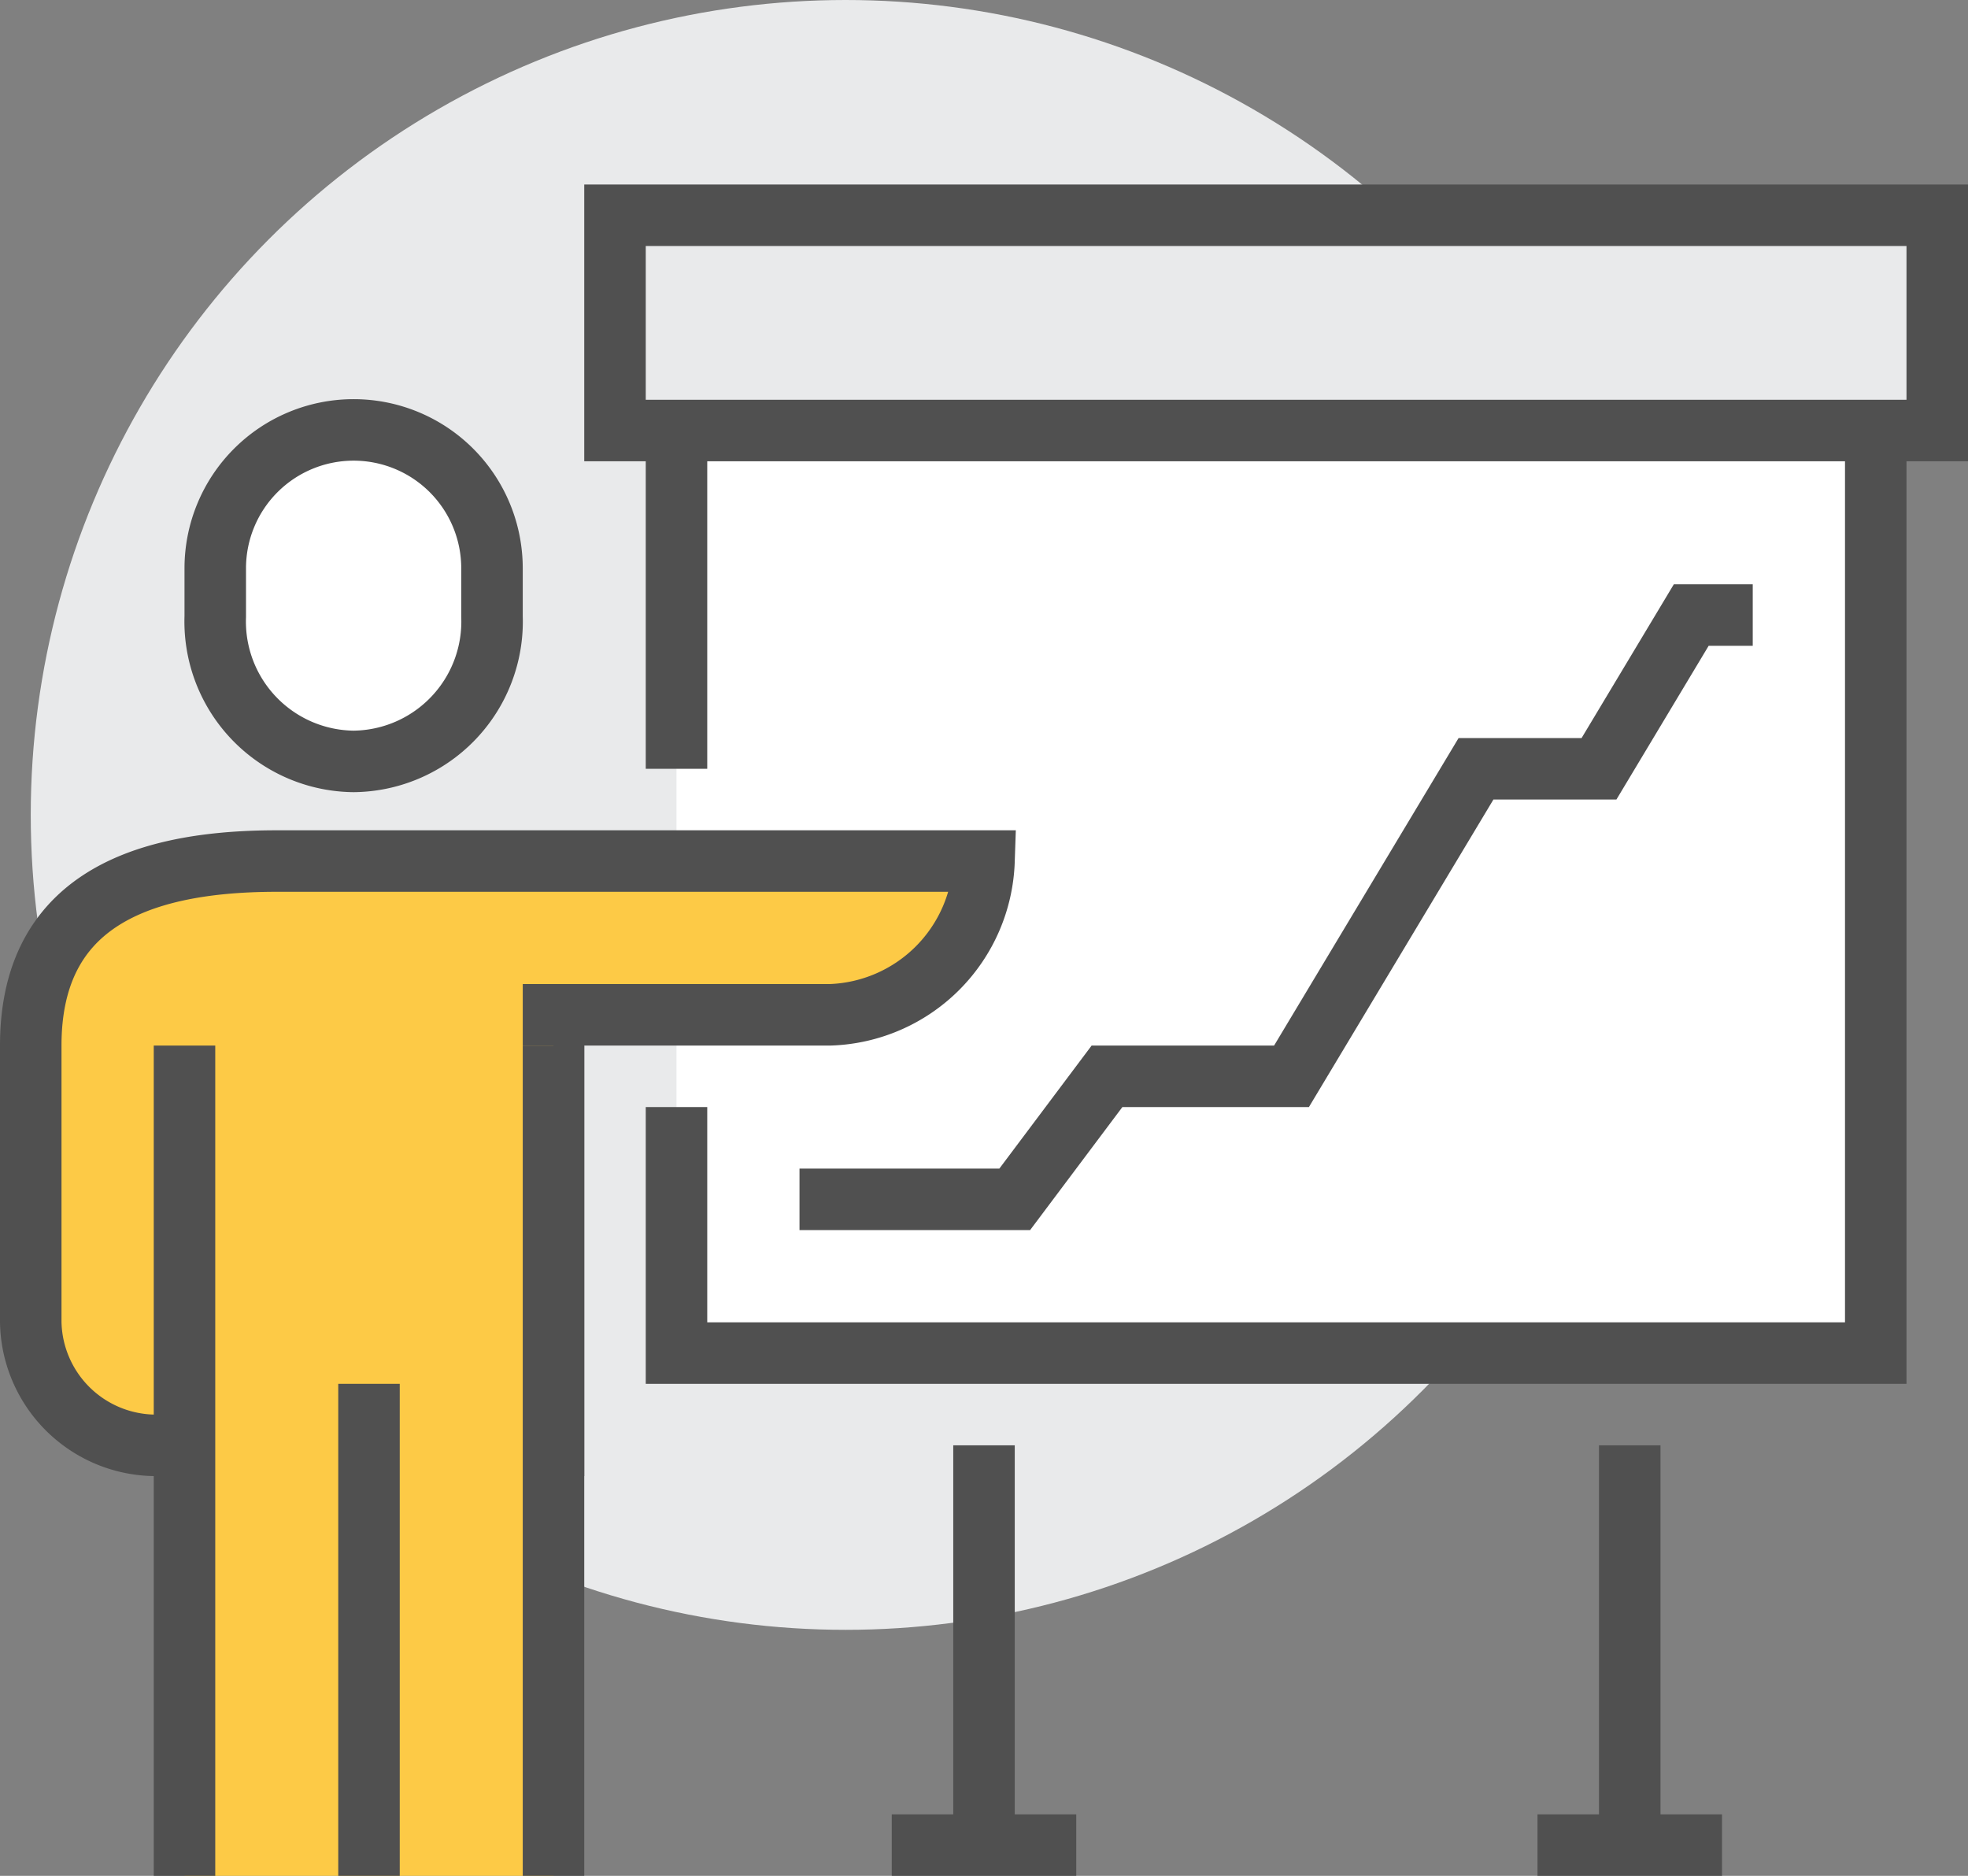
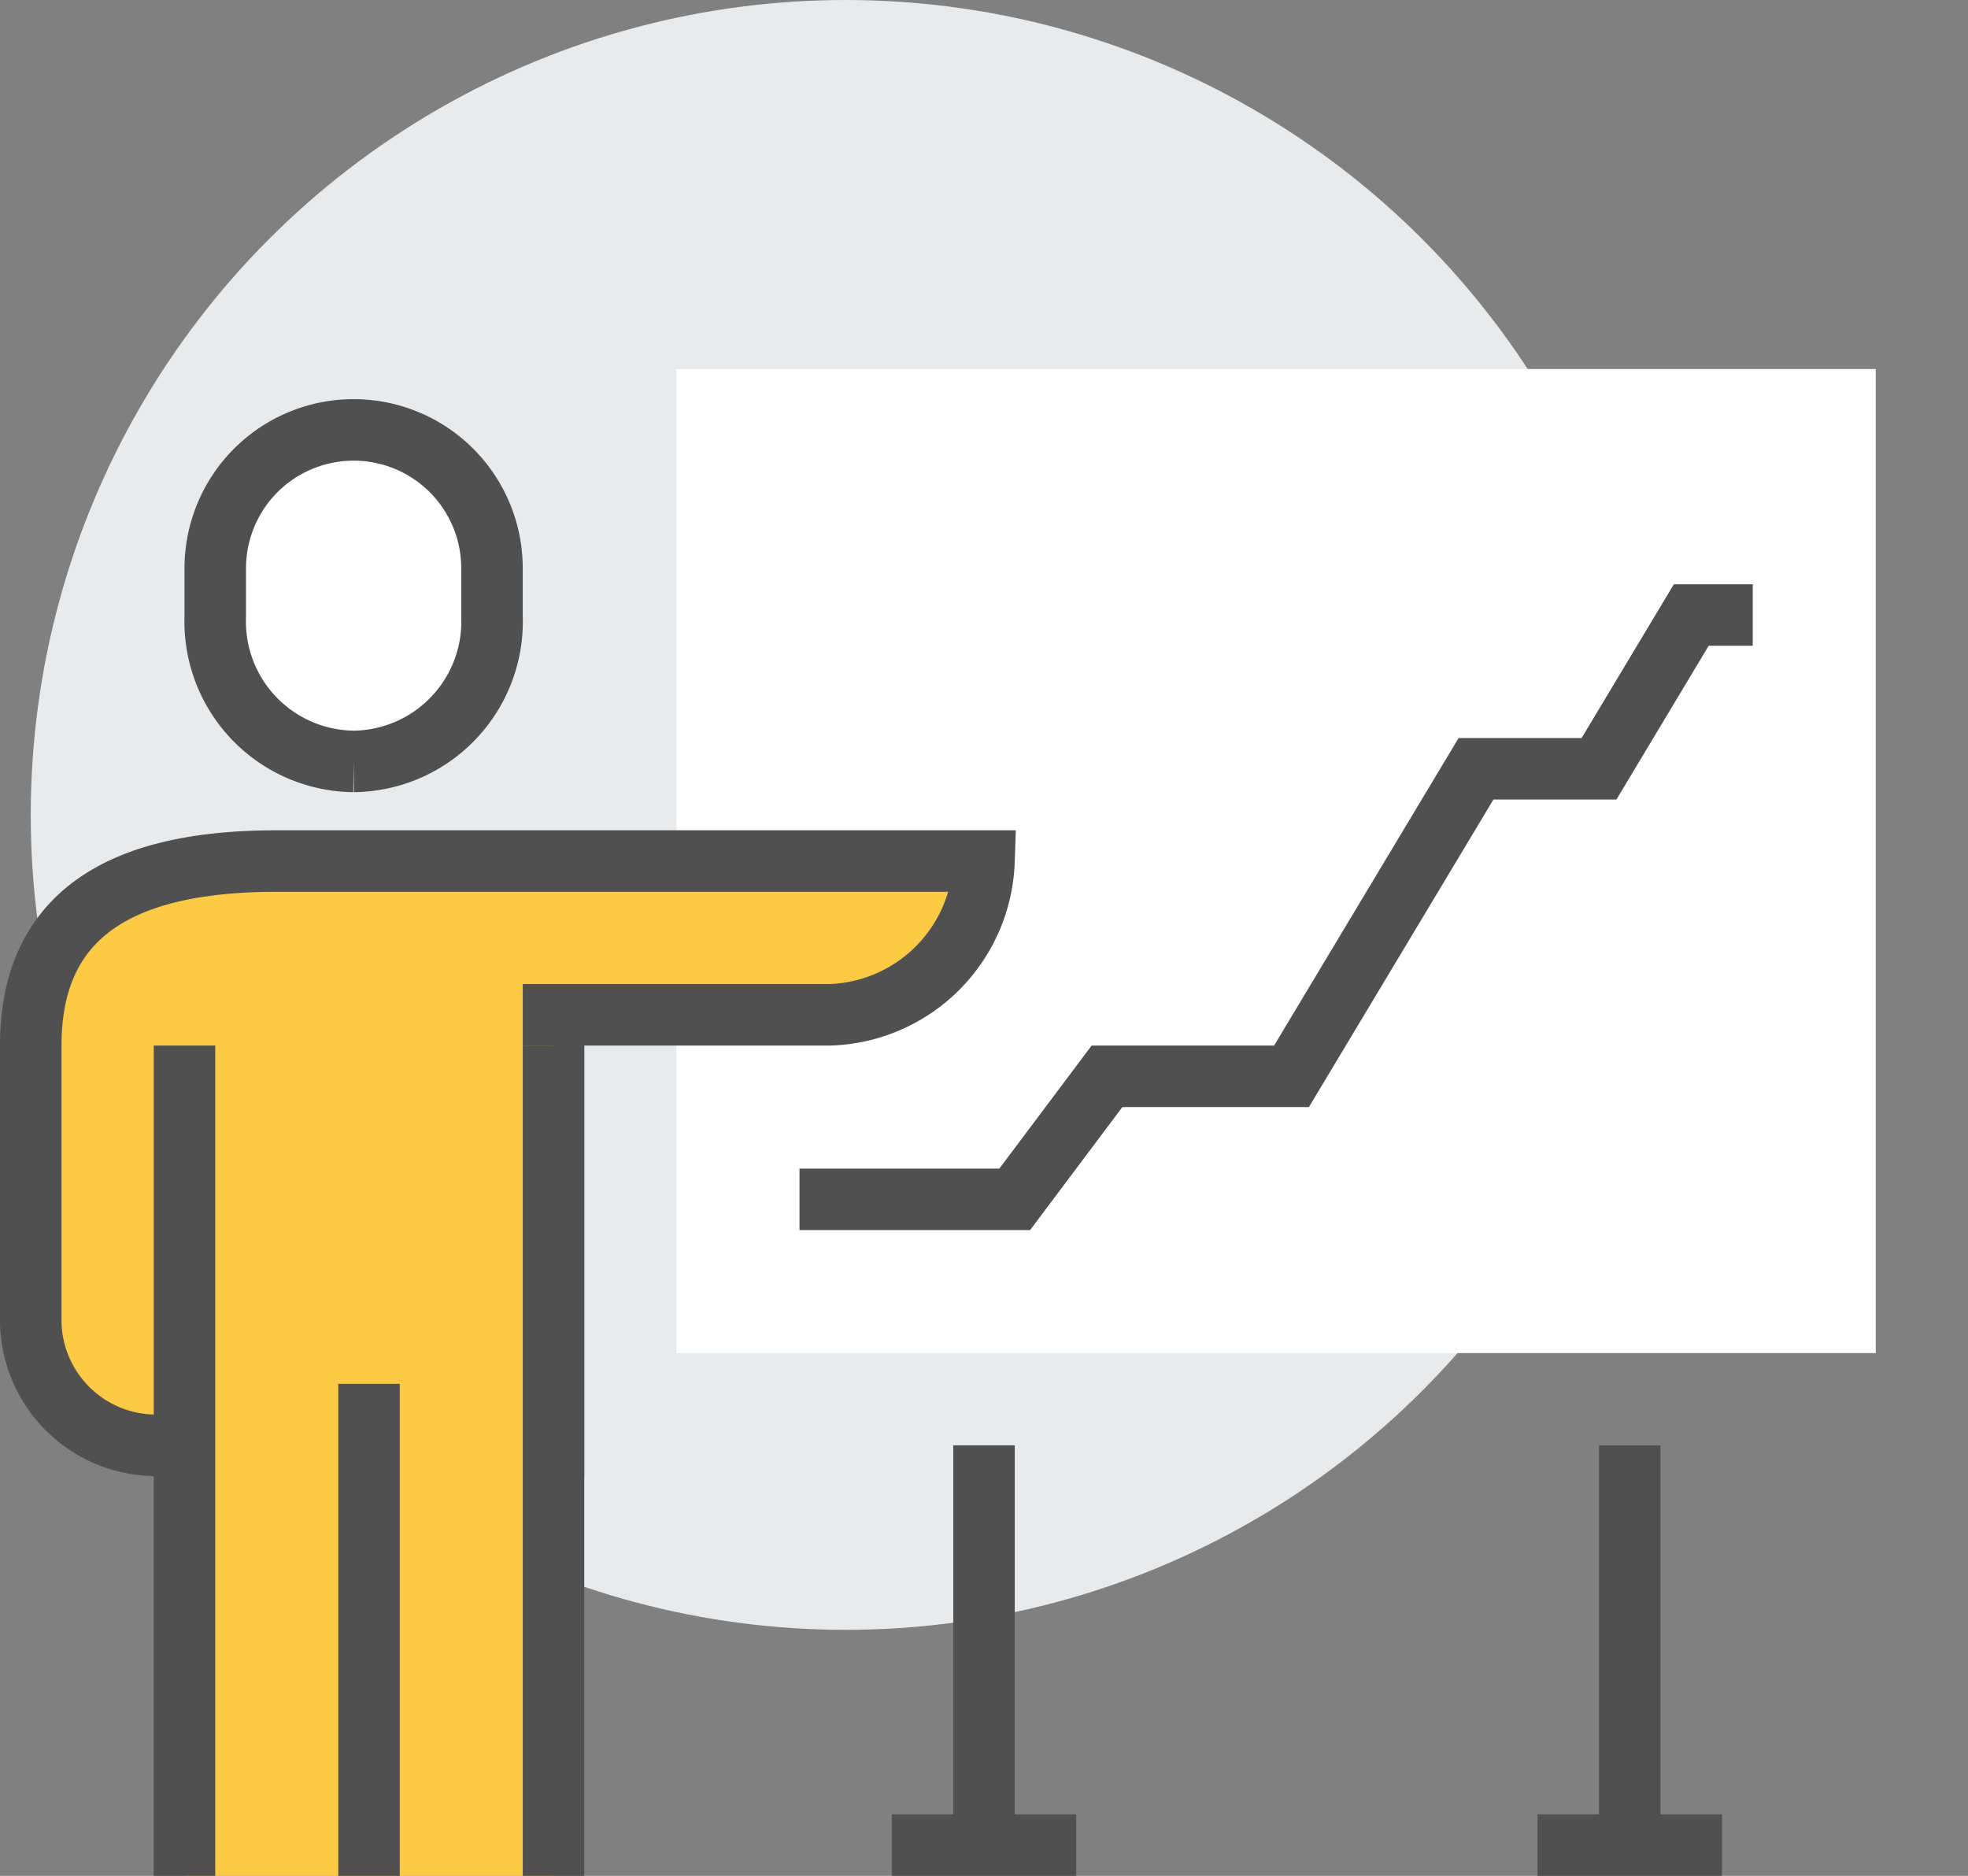
<svg xmlns="http://www.w3.org/2000/svg" viewBox="0 0 64 61">
  <rect x="0" y="0" width="64" height="61" fill="#808080" stroke="none" />
  <g id="Livello_2" data-name="Livello 2">
    <g id="Livello_1-2" data-name="Livello 1">
      <circle cx="27.5" cy="26.5" r="26.5" style="fill:#e9eaeb" />
      <line x1="53" y1="47" x2="53" y2="60" style="fill:none;stroke:#505050;stroke-miterlimit:10;stroke-width:2px" />
      <line x1="32" y1="60" x2="32" y2="47" style="fill:none;stroke:#505050;stroke-miterlimit:10;stroke-width:2px" />
      <rect x="22" y="12" width="39" height="32" style="fill:#fff" />
-       <polyline points="22 25 22 12 61 12 61 44 22 44 22 36" style="fill:none;stroke:#505050;stroke-miterlimit:10;stroke-width:2px" />
-       <path d="M11.5,24.76A4.55,4.55,0,0,0,16,20.05V18.48a4.5,4.5,0,1,0-9,0v1.57A4.55,4.55,0,0,0,11.5,24.76Z" style="fill:#fff;stroke:#505050;stroke-miterlimit:10;stroke-width:2px" />
+       <path d="M11.5,24.76A4.55,4.55,0,0,0,16,20.05V18.48a4.5,4.5,0,1,0-9,0v1.57A4.55,4.55,0,0,0,11.5,24.76" style="fill:#fff;stroke:#505050;stroke-miterlimit:10;stroke-width:2px" />
      <path d="M32,28H9c-4.75,0-8,1.51-8,6v9a4.08,4.08,0,0,0,4,4H18V33h9A5.18,5.18,0,0,0,32,28Z" style="fill:#fdca46;stroke:#505050;stroke-miterlimit:10;stroke-width:2px" />
      <rect x="6" y="34" width="12" height="27" style="fill:#fdca46" />
      <line x1="18" y1="34" x2="18" y2="61" style="fill:none;stroke:#505050;stroke-miterlimit:10;stroke-width:2px" />
      <line x1="12" y1="45" x2="12" y2="61" style="fill:none;stroke:#505050;stroke-miterlimit:10;stroke-width:2px" />
      <line x1="6" y1="34" x2="6" y2="61" style="fill:none;stroke:#505050;stroke-miterlimit:10;stroke-width:2px" />
      <polyline points="26 39 33 39 36 35 42 35 48 25 52 25 55 20 57 20" style="fill:none;stroke:#505050;stroke-miterlimit:10;stroke-width:2px" />
      <line x1="29" y1="60" x2="35" y2="60" style="fill:none;stroke:#505050;stroke-miterlimit:10;stroke-width:2px" />
      <line x1="50" y1="60" x2="56" y2="60" style="fill:none;stroke:#505050;stroke-miterlimit:10;stroke-width:2px" />
-       <rect x="20" y="7" width="43" height="7" style="fill:#e9eaeb;stroke:#505050;stroke-miterlimit:10;stroke-width:2px" />
    </g>
  </g>
</svg>